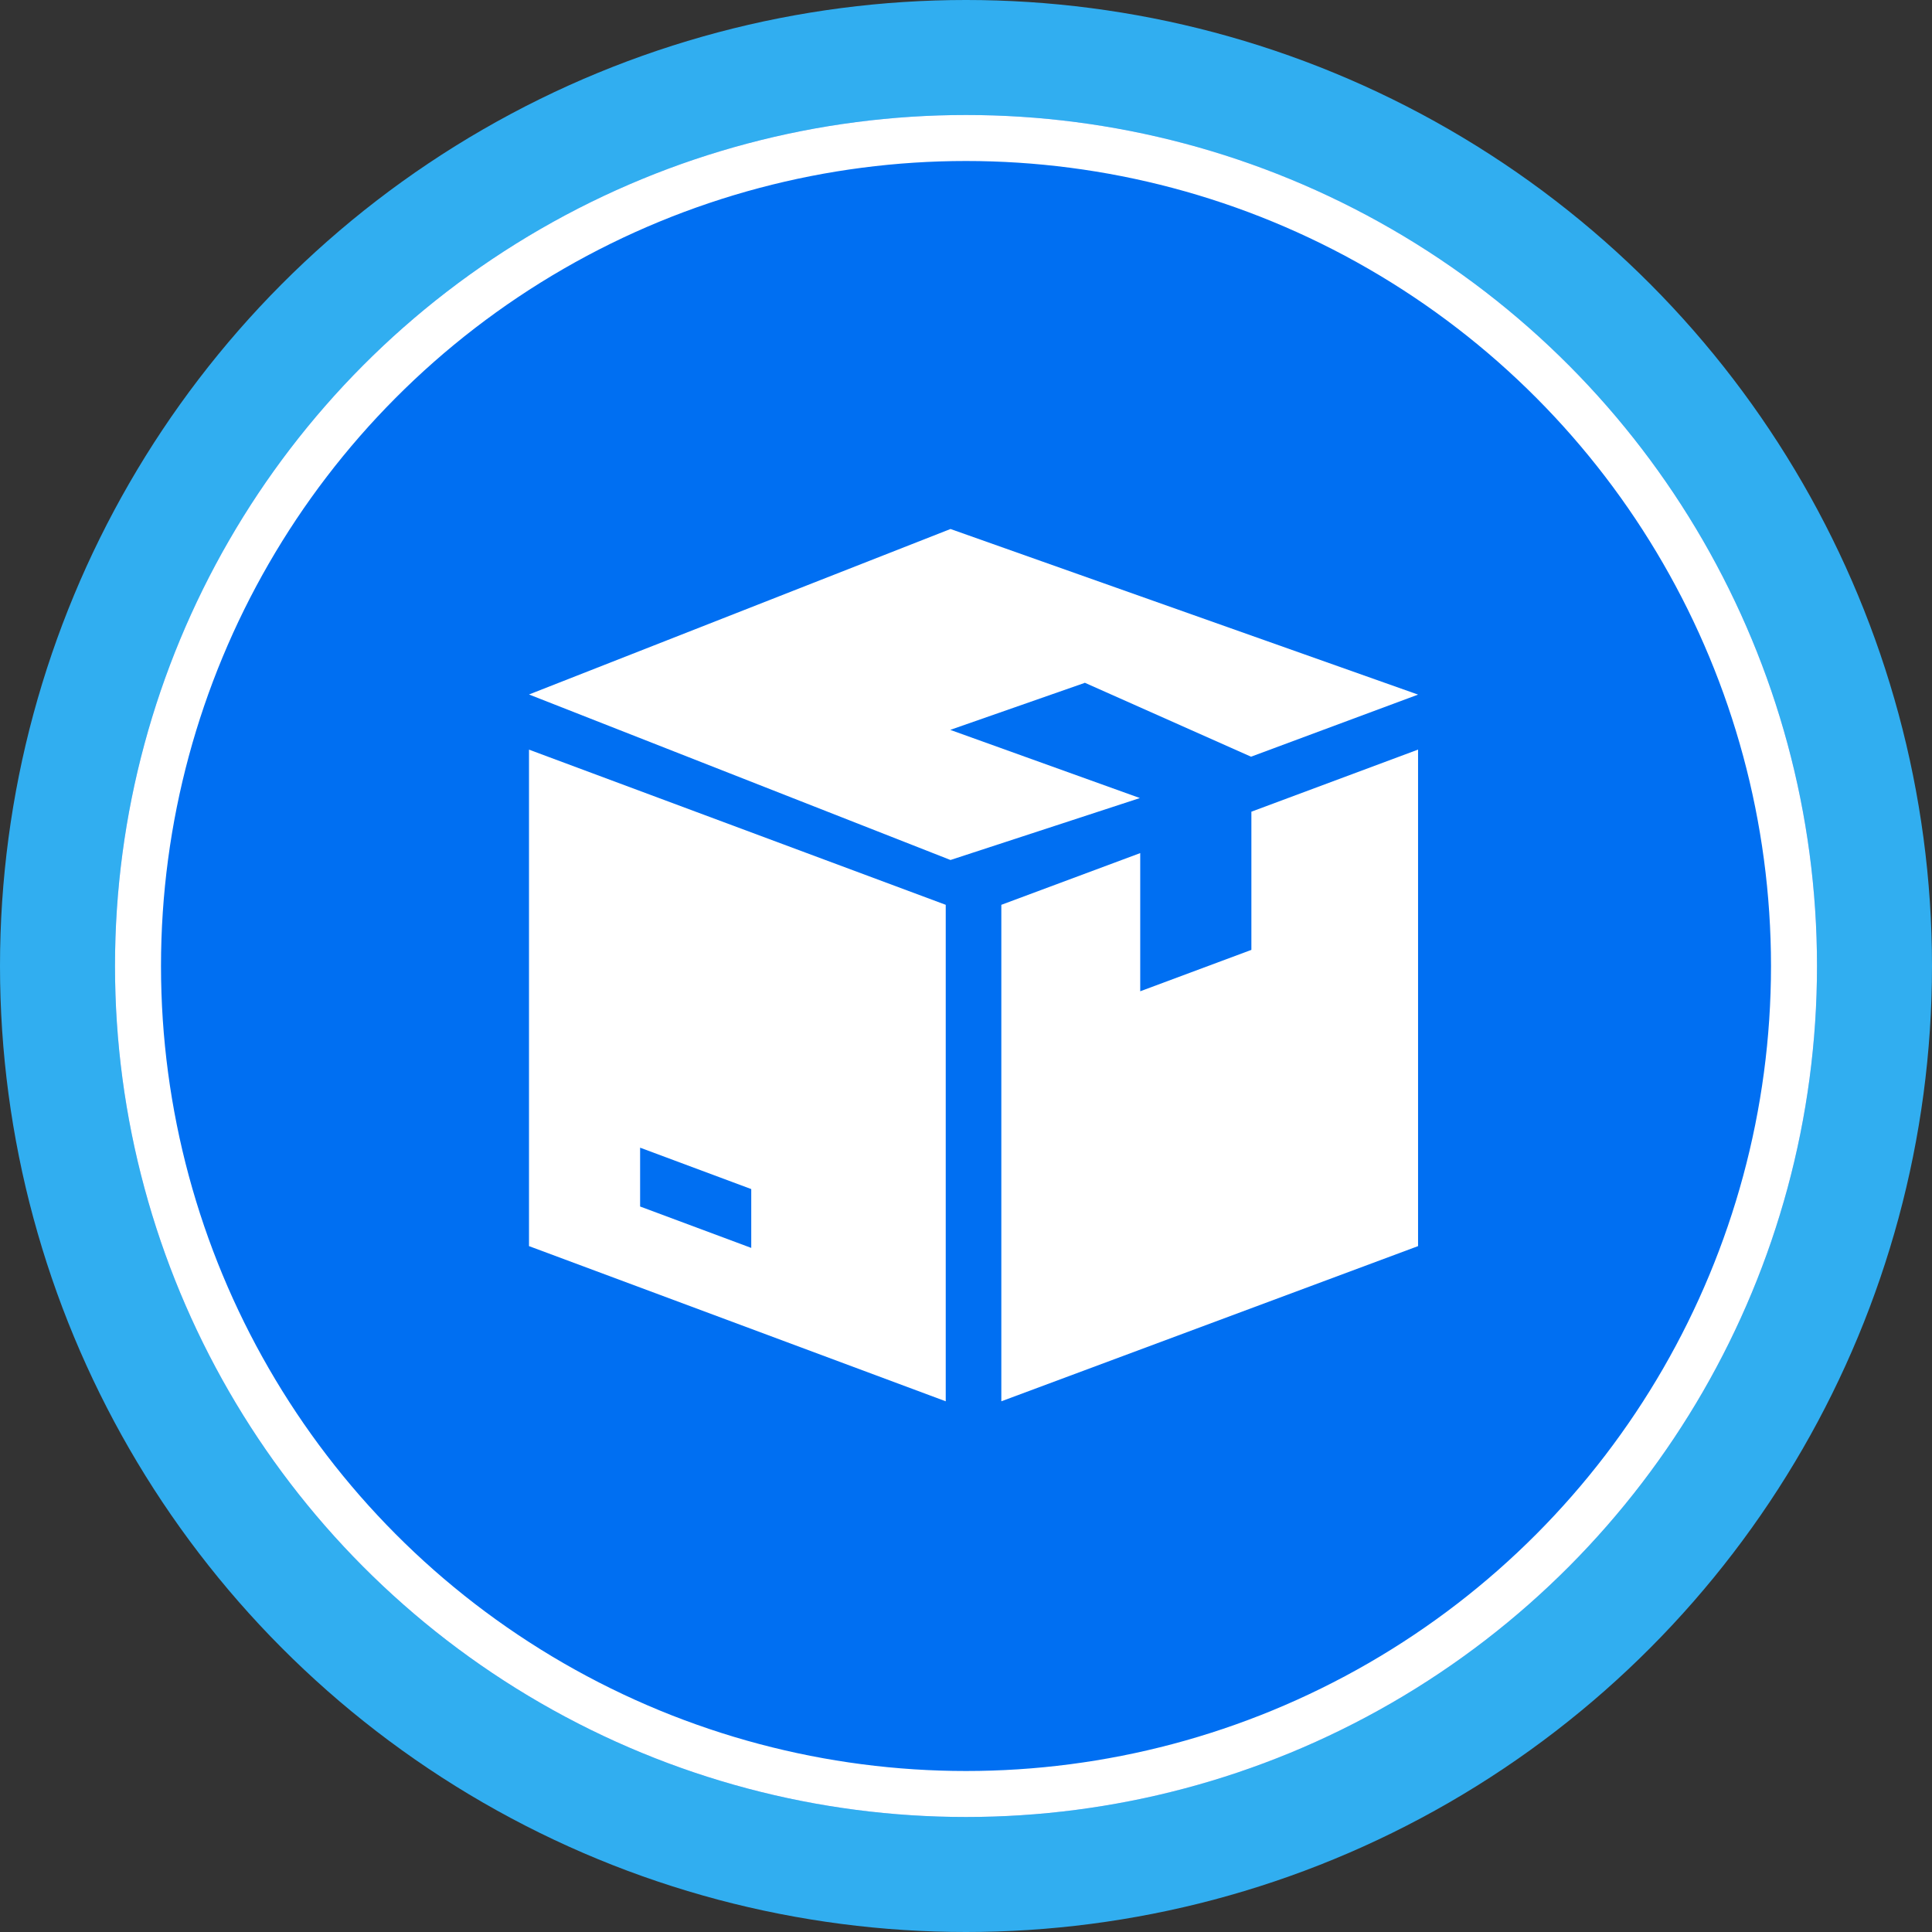
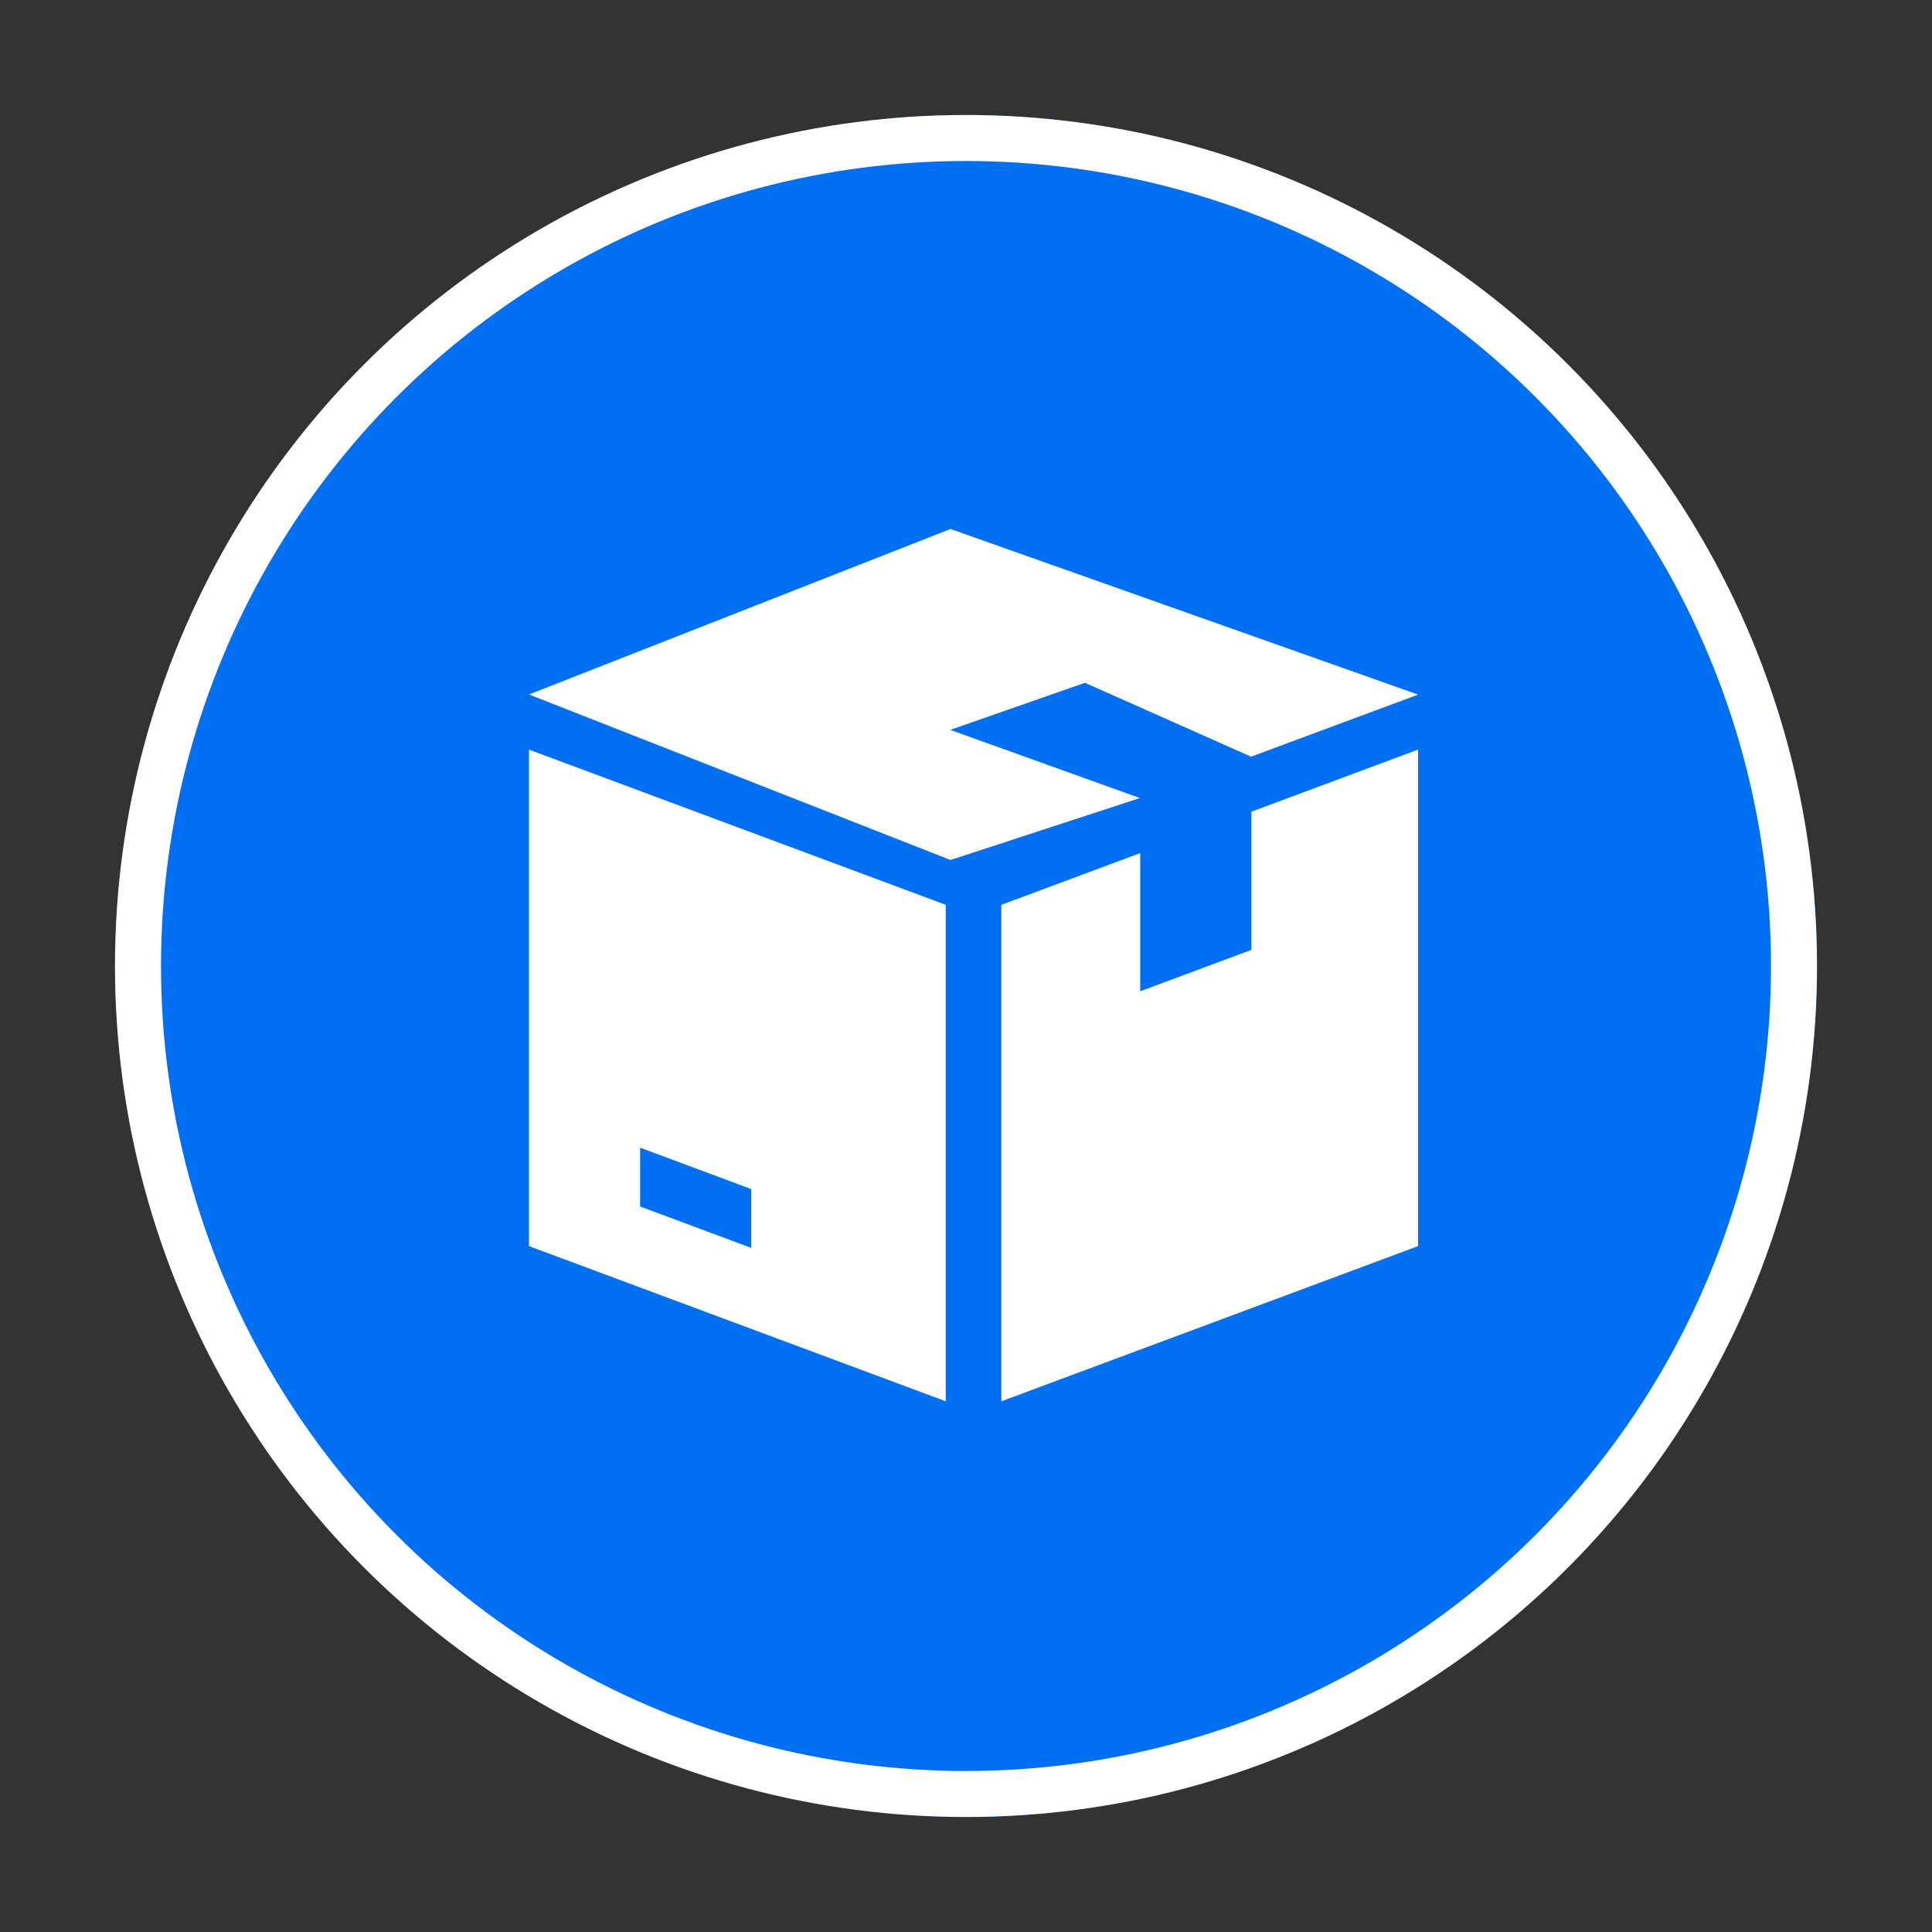
<svg xmlns="http://www.w3.org/2000/svg" id="Same_Day" data-name="Same Day" width="84" height="84" viewBox="0 0 84 84">
  <rect x="0" y="0" width="84" height="84" fill="#333333" stroke="none" />
  <g id="Group_318" data-name="Group 318" transform="translate(-843 -2865)">
-     <circle id="Ellipse_32" data-name="Ellipse 32" cx="42" cy="42" r="42" transform="translate(843 2865)" fill="#31aef0" />
    <g id="Ellipse_31" data-name="Ellipse 31" transform="translate(848 2870)" fill="#006ff2" stroke="#fff" stroke-width="2">
      <circle cx="37" cy="37" r="37" stroke="none" />
      <circle cx="37" cy="37" r="36" fill="none" />
    </g>
  </g>
  <g id="Same_Day_Dispatch" data-name="Same Day Dispatch" transform="translate(0.327 0.963)">
    <path id="Path_40" data-name="Path 40" d="M21.167,38.353V16.767l6.039-2.249v6.008l4.833-1.8V12.718l7.247-2.7V31.606ZM24.79,7.109v.009L18.957,9.157v.008l8.234,2.96-8.234,2.693L.631,7.622,18.957.427l20.329,7.2-7.262,2.7ZM18.75,38.353.631,31.606V10.02L18.75,16.767Zm-8.456-9.227-4.832-1.8v2.558l4.832,1.8Z" transform="translate(22.042 21.61)" fill="#fff" fill-rule="evenodd" />
  </g>
</svg>